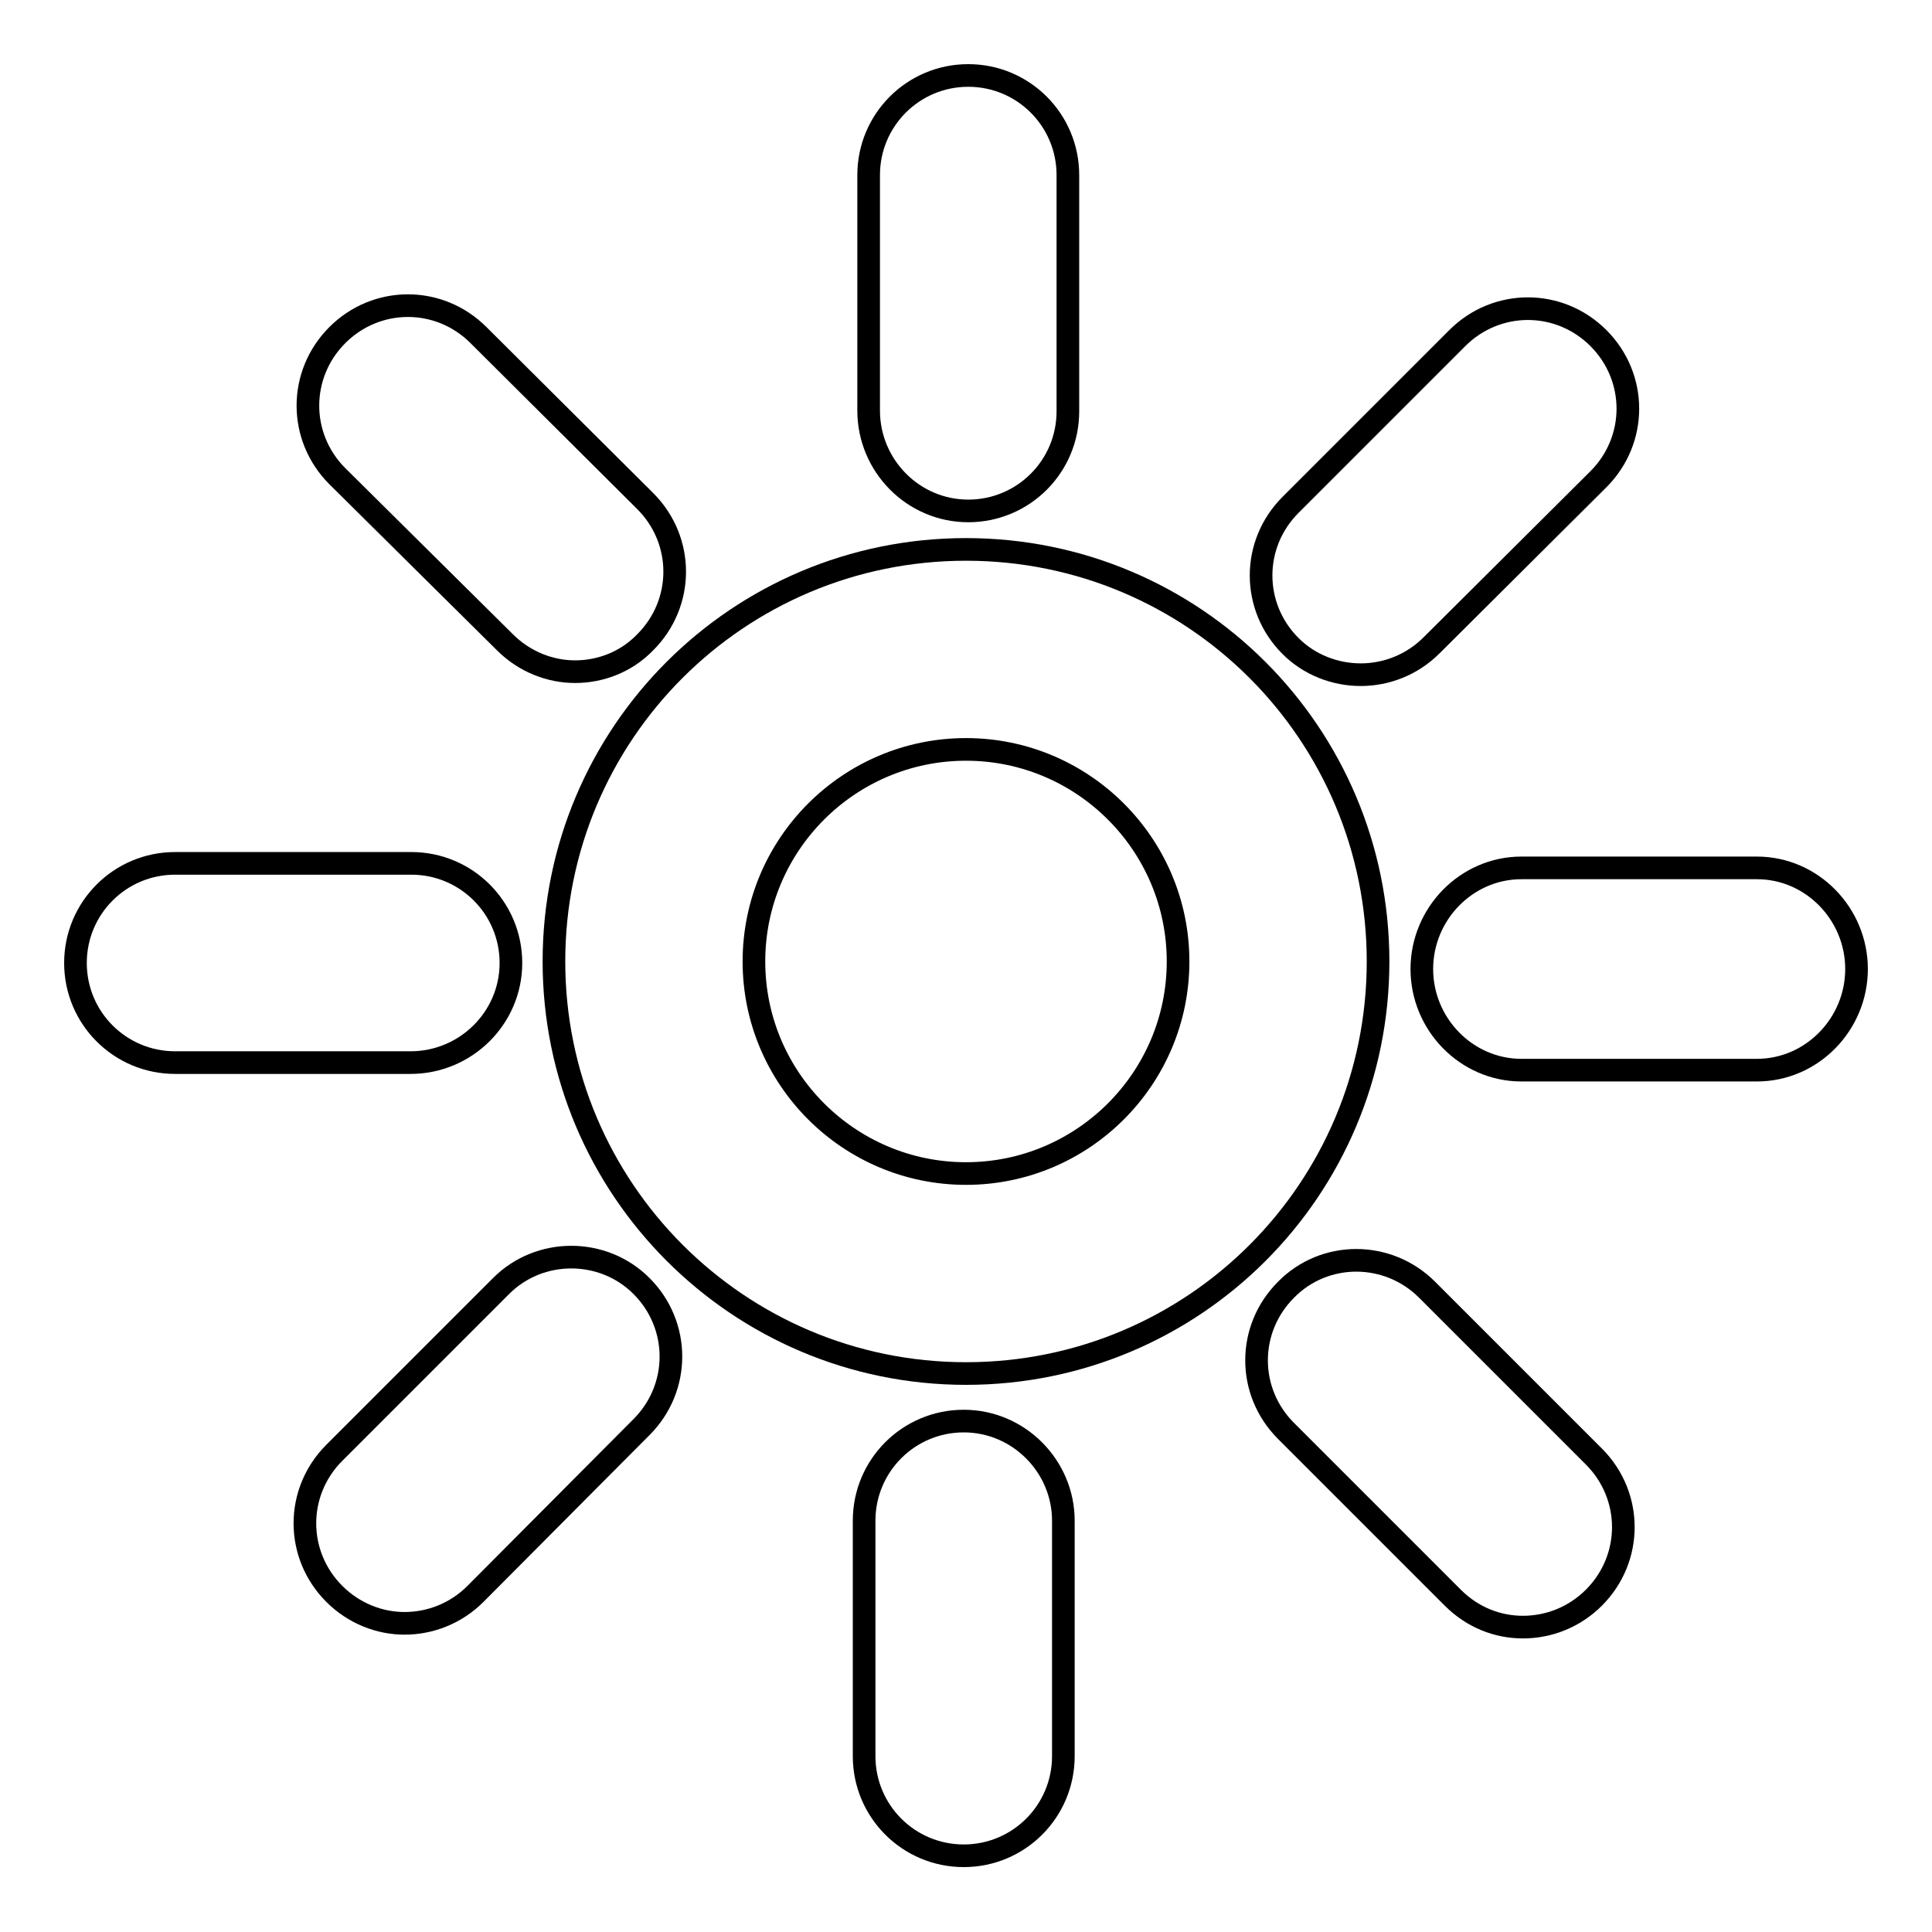
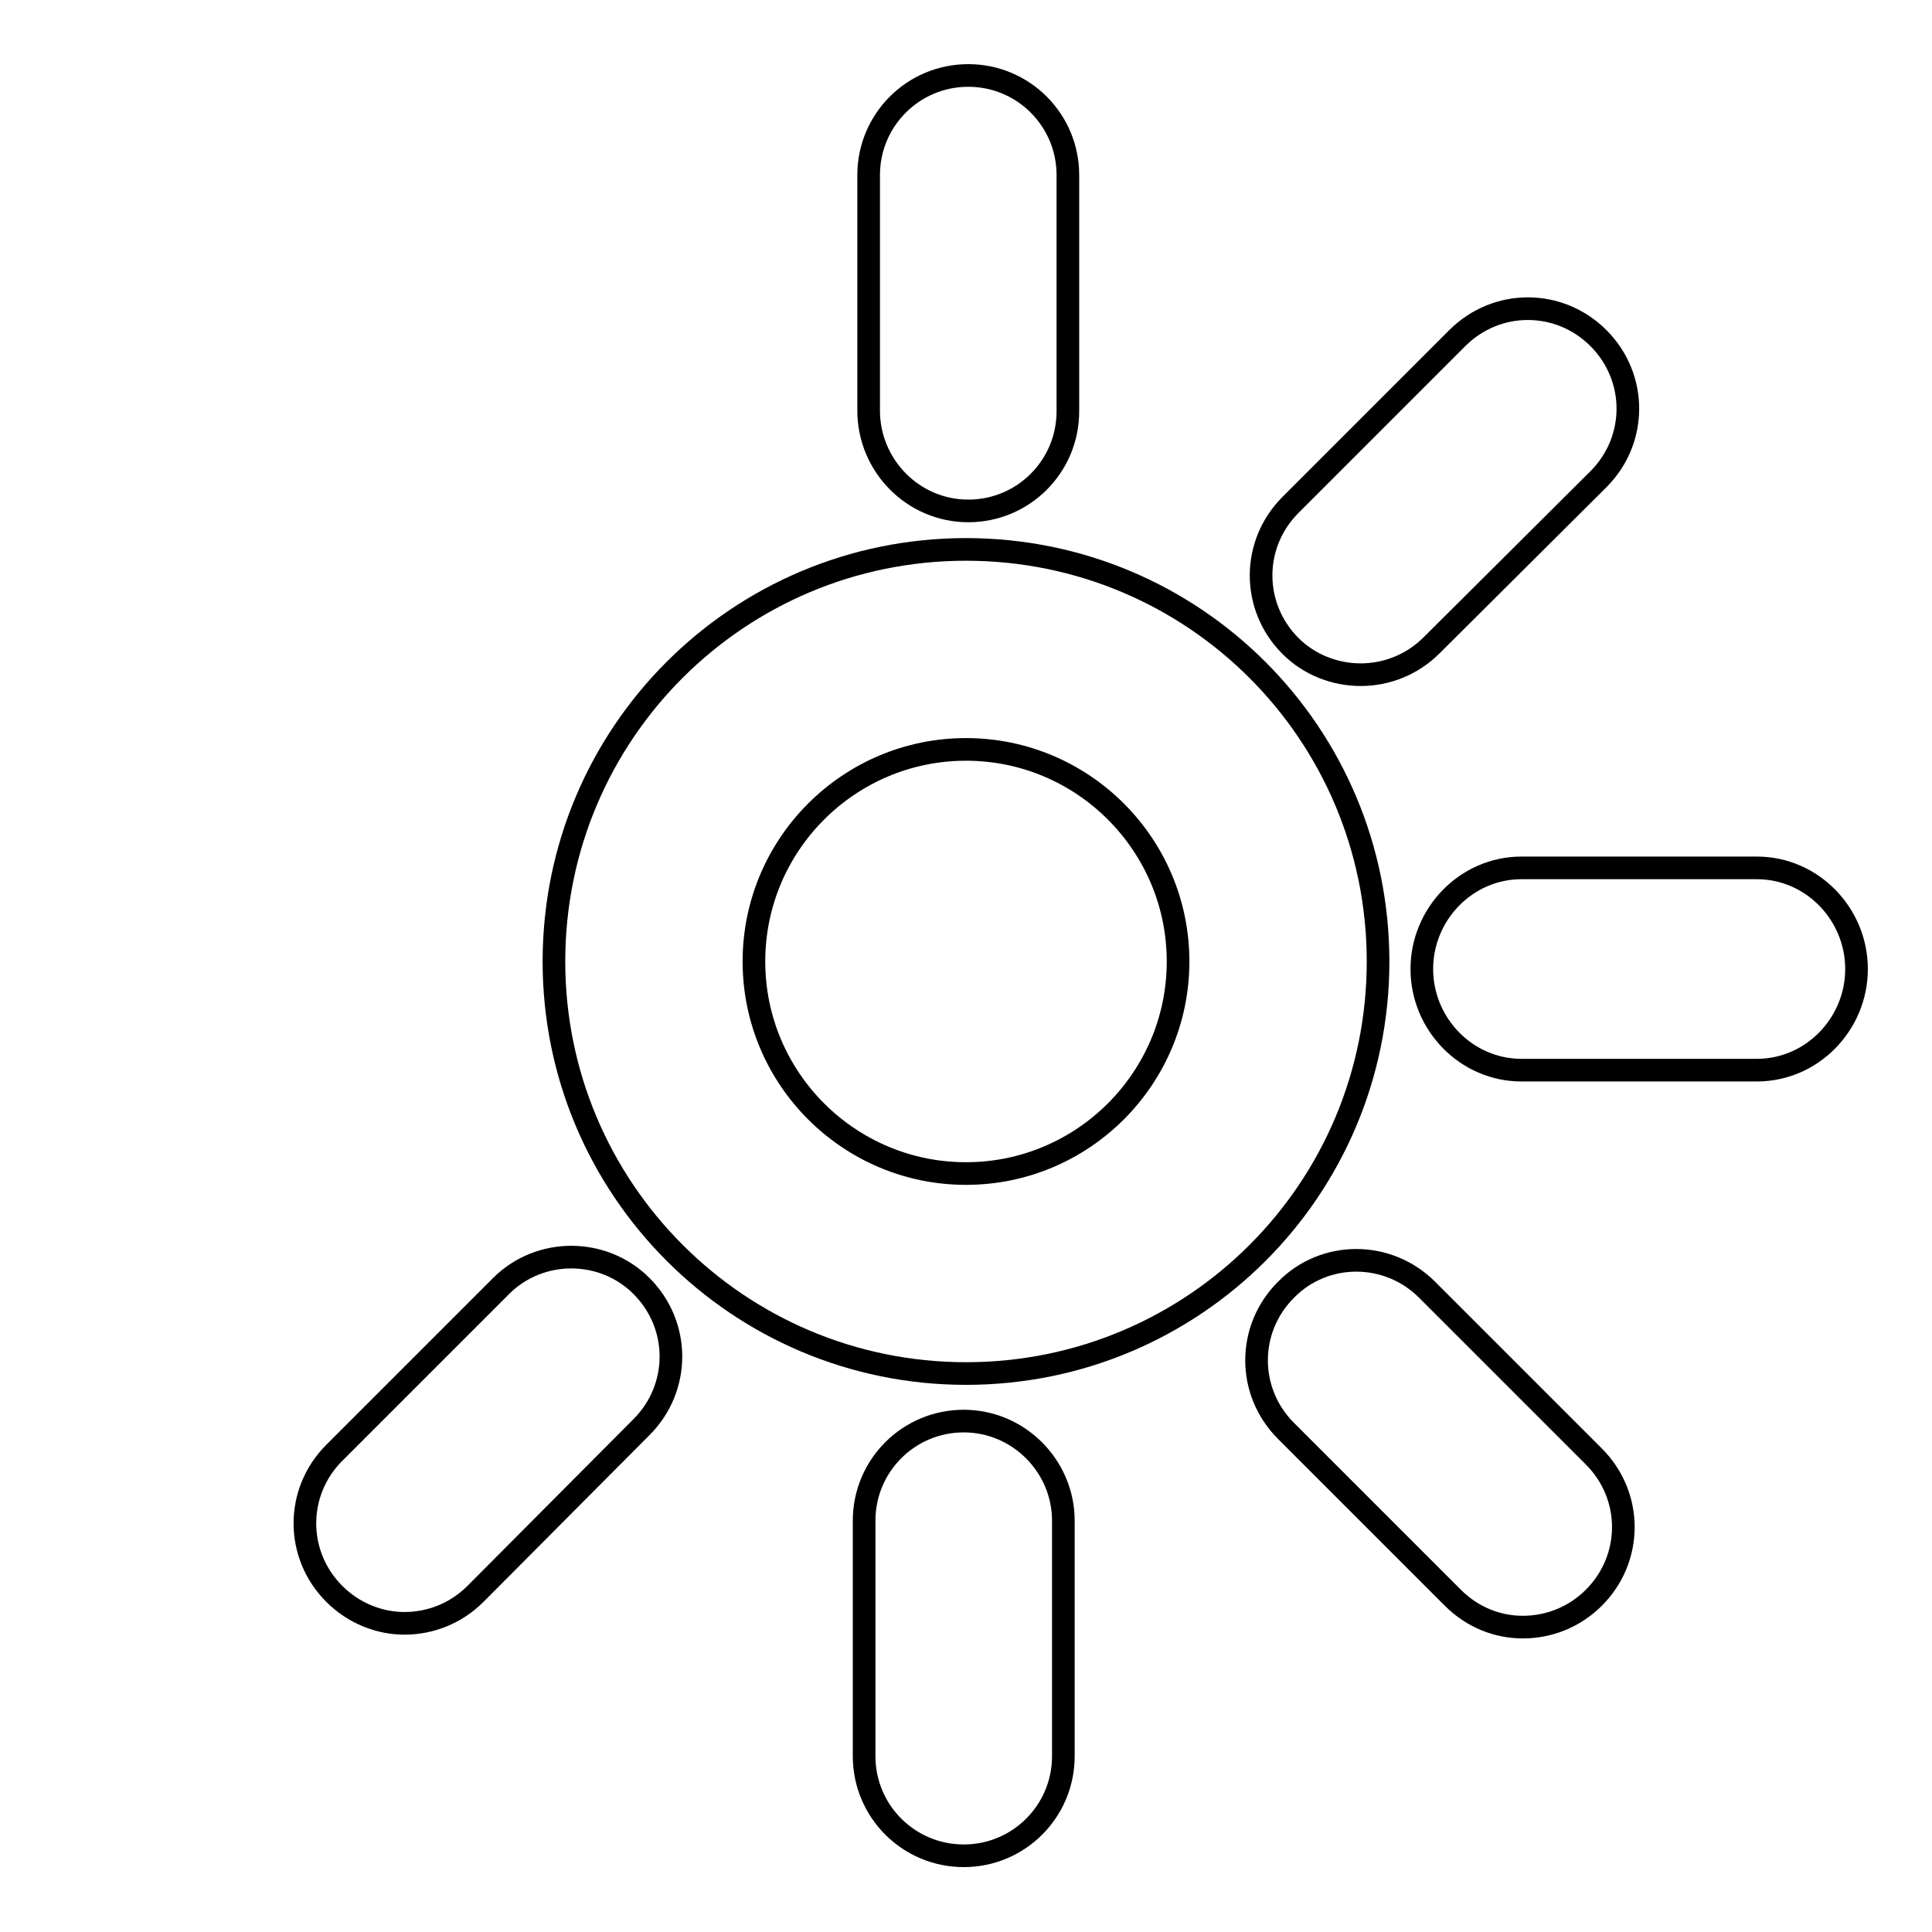
<svg xmlns="http://www.w3.org/2000/svg" version="1.1" x="0px" y="0px" viewBox="0 0 256 256" enable-background="new 0 0 256 256" xml:space="preserve">
  <g>
    <g>
      <g>
        <g>
          <path stroke-width="3" fill-opacity="0" stroke="#000000" d="M182.6,127.4c0-30.2-24.4-54.6-54.6-54.6s-54.6,24.4-54.6,54.6c0,30.1,24.4,54.6,54.6,54.6S182.6,157.6,182.6,127.4z M99.9,127.4c0-15.5,12.6-28.1,28.1-28.1c15.5,0,28.1,12.6,28.1,28.1c0,15.5-12.6,28.1-28.1,28.1C112.5,155.5,99.9,142.9,99.9,127.4z" />
          <path stroke-width="3" fill-opacity="0" stroke="#000000" d="M128.3,67.7c7.3,0,13.2-5.9,13.2-13.2V23.2c0-7.3-5.9-13.2-13.2-13.2c-7.3,0-13.2,5.9-13.2,13.2v31.2C115.1,61.7,121,67.7,128.3,67.7z" />
          <path stroke-width="3" fill-opacity="0" stroke="#000000" d="M127.7,188.3c-7.3,0-13.2,5.9-13.2,13.2v31.2c0,7.3,5.9,13.2,13.2,13.2s13.2-5.9,13.2-13.2v-31.2C140.9,194.3,135,188.3,127.7,188.3z" />
          <path stroke-width="3" fill-opacity="0" stroke="#000000" d="M180.3,89.4c3.4,0,6.8-1.3,9.4-3.9l22.1-22c5.2-5.2,5.2-13.5,0-18.7c-5.2-5.2-13.5-5.2-18.7,0l-22.1,22.1c-5.2,5.2-5.2,13.5,0,18.7C173.5,88.1,176.9,89.4,180.3,89.4z" />
          <path stroke-width="3" fill-opacity="0" stroke="#000000" d="M66.4,170.4l-22.1,22.1c-5.2,5.2-5.2,13.5,0,18.7c2.6,2.6,6,3.9,9.3,3.9c3.4,0,6.8-1.3,9.4-3.9l22-22.1c5.2-5.2,5.2-13.5,0-18.7C79.9,165.3,71.5,165.3,66.4,170.4z" />
          <path stroke-width="3" fill-opacity="0" stroke="#000000" d="M232.8,115h-31.2c-7.3,0-13.2,6.1-13.2,13.4c0,7.3,5.9,13.4,13.2,13.4h31.2c7.3,0,13.2-6.1,13.2-13.4C246,121.1,240.1,115,232.8,115z" />
-           <path stroke-width="3" fill-opacity="0" stroke="#000000" d="M67.7,127.6c0-7.3-5.9-13.2-13.2-13.2H23.2c-7.3,0-13.2,5.9-13.2,13.2c0,7.3,5.9,13.2,13.2,13.2h31.2C61.7,140.8,67.7,134.9,67.7,127.6z" />
          <path stroke-width="3" fill-opacity="0" stroke="#000000" d="M189.1,170.9c-5.2-5.2-13.6-5.2-18.7,0c-5.2,5.2-5.2,13.5,0,18.7l22.1,22.1c2.6,2.6,5.9,3.9,9.3,3.9c3.4,0,6.8-1.3,9.4-3.9c5.2-5.2,5.2-13.5,0-18.7L189.1,170.9z" />
-           <path stroke-width="3" fill-opacity="0" stroke="#000000" d="M66.9,85.1c2.6,2.6,6,3.9,9.3,3.9c3.4,0,6.8-1.3,9.3-3.9c5.2-5.2,5.2-13.5,0-18.7l-22.1-22c-5.2-5.2-13.5-5.2-18.7,0c-5.2,5.2-5.2,13.5,0,18.7L66.9,85.1z" />
        </g>
      </g>
      <g />
      <g />
      <g />
      <g />
      <g />
      <g />
      <g />
      <g />
      <g />
      <g />
      <g />
      <g />
      <g />
      <g />
      <g />
    </g>
  </g>
</svg>